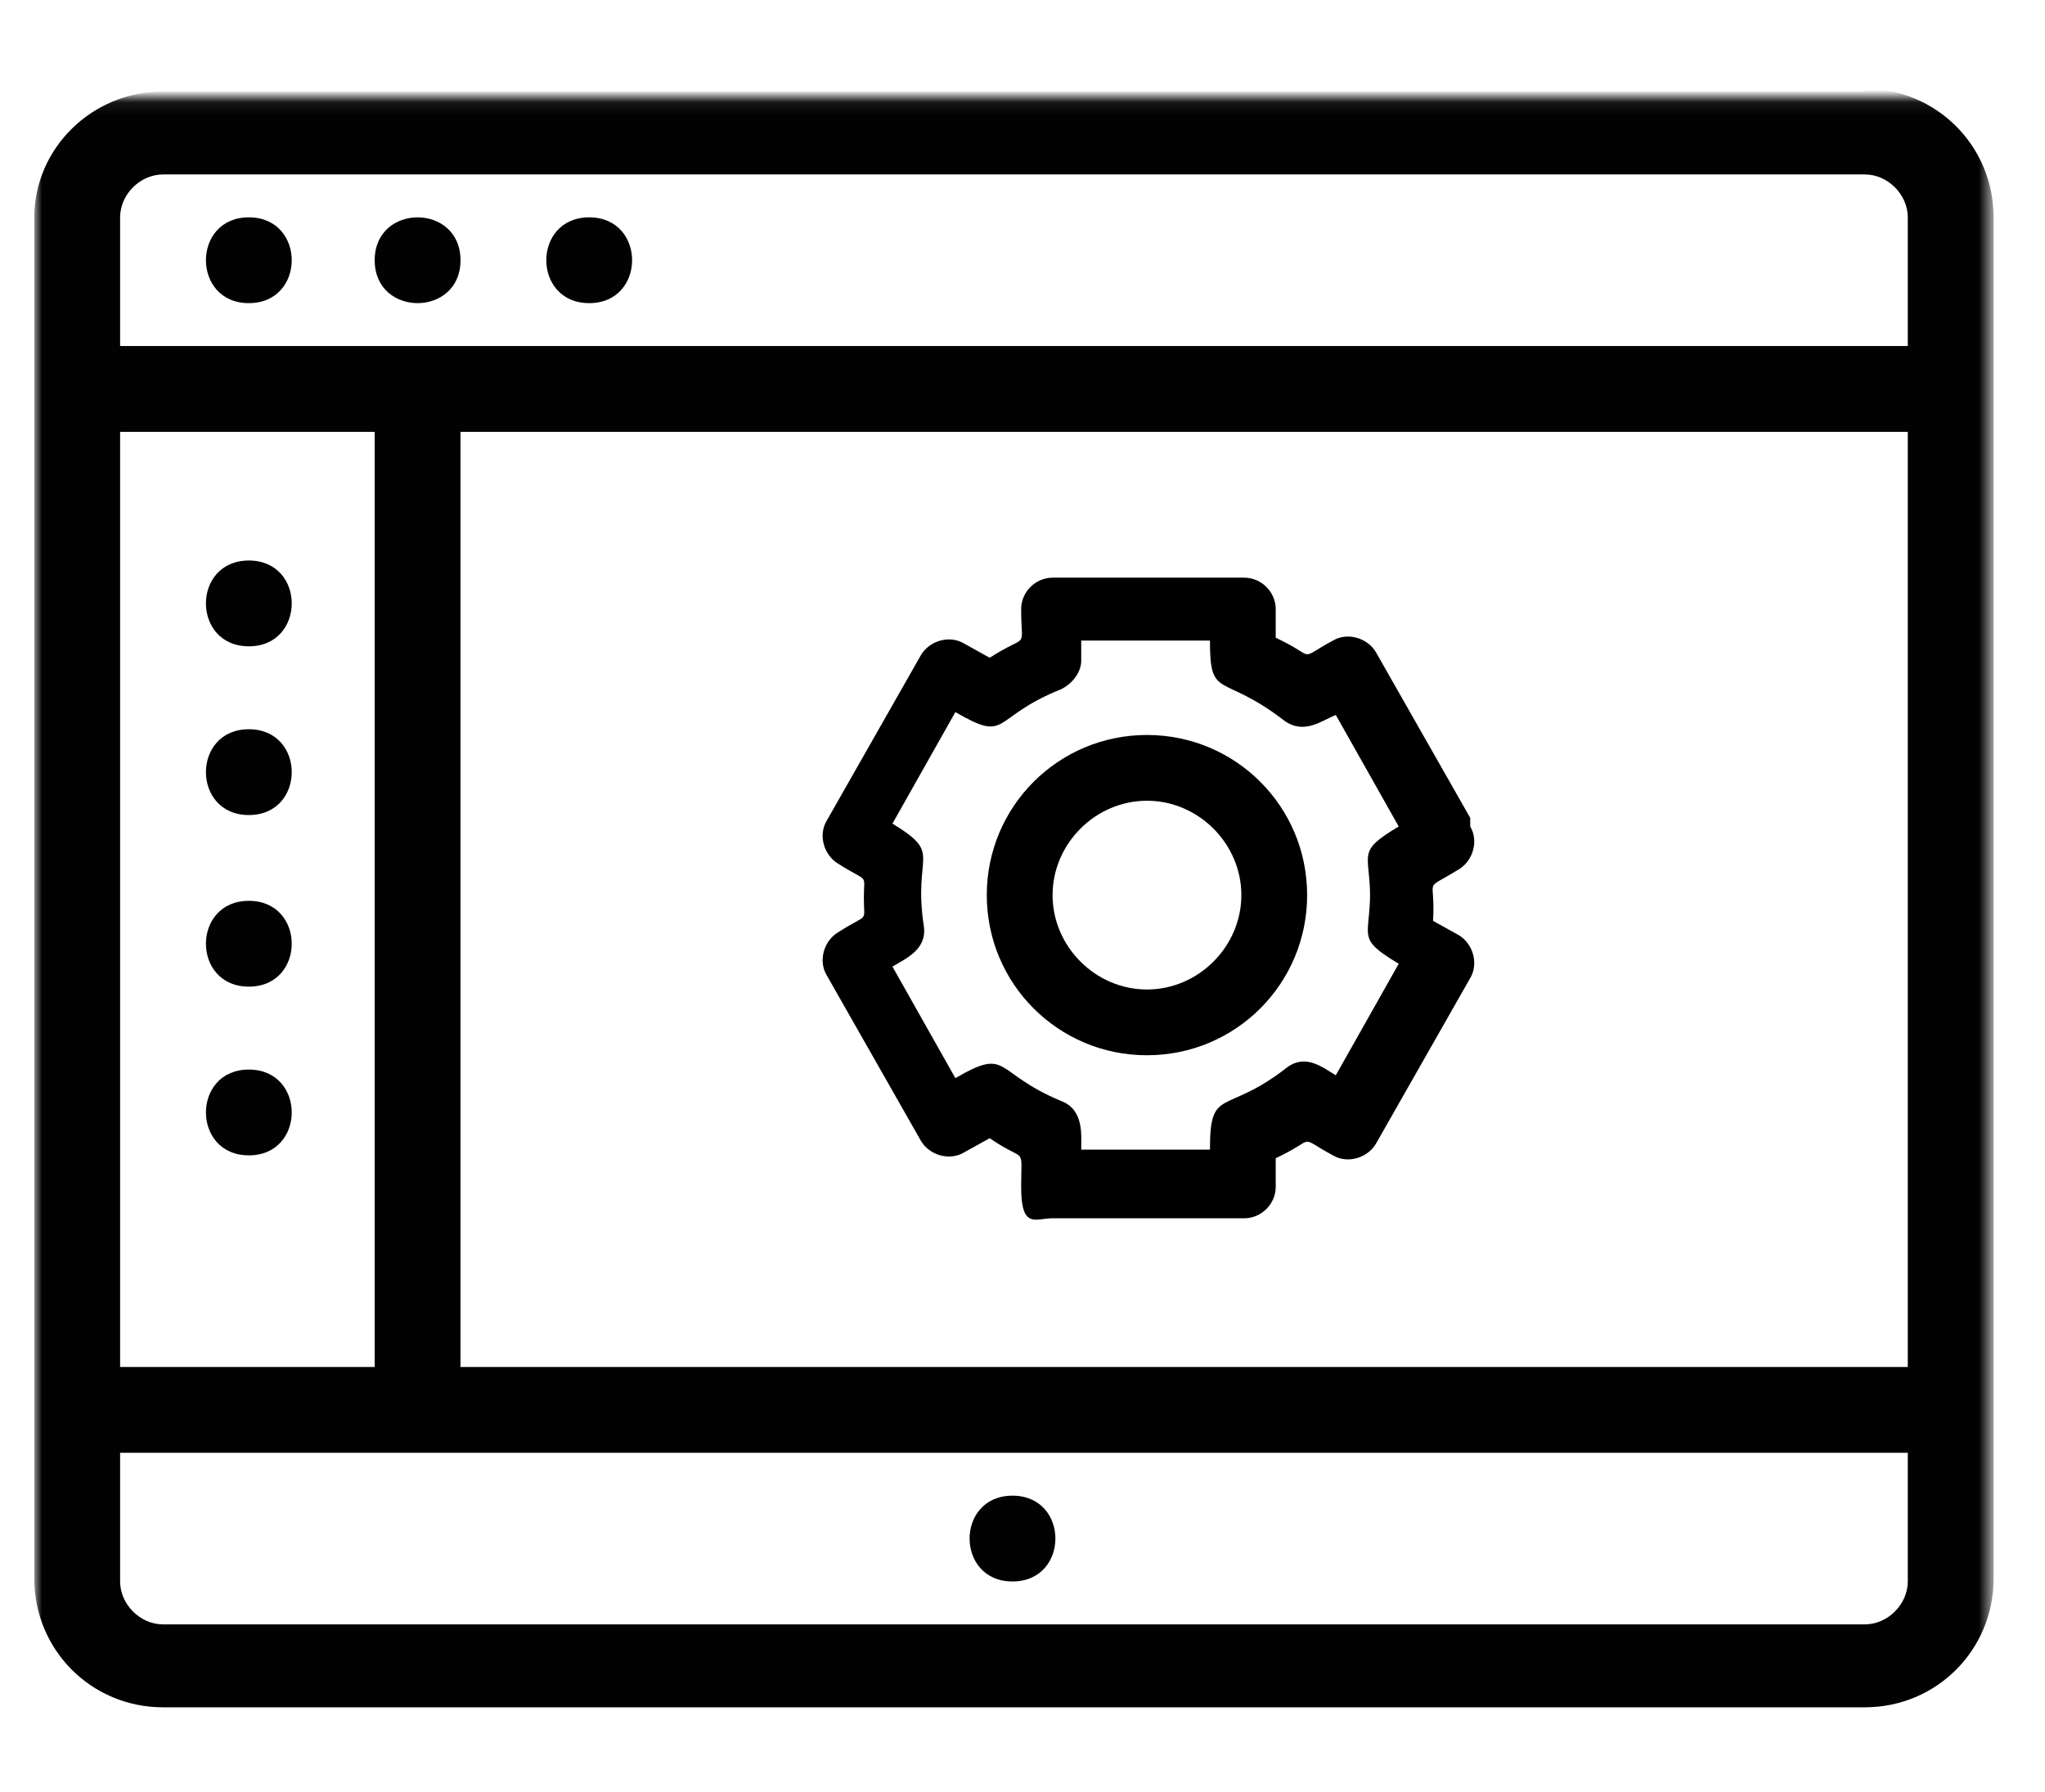
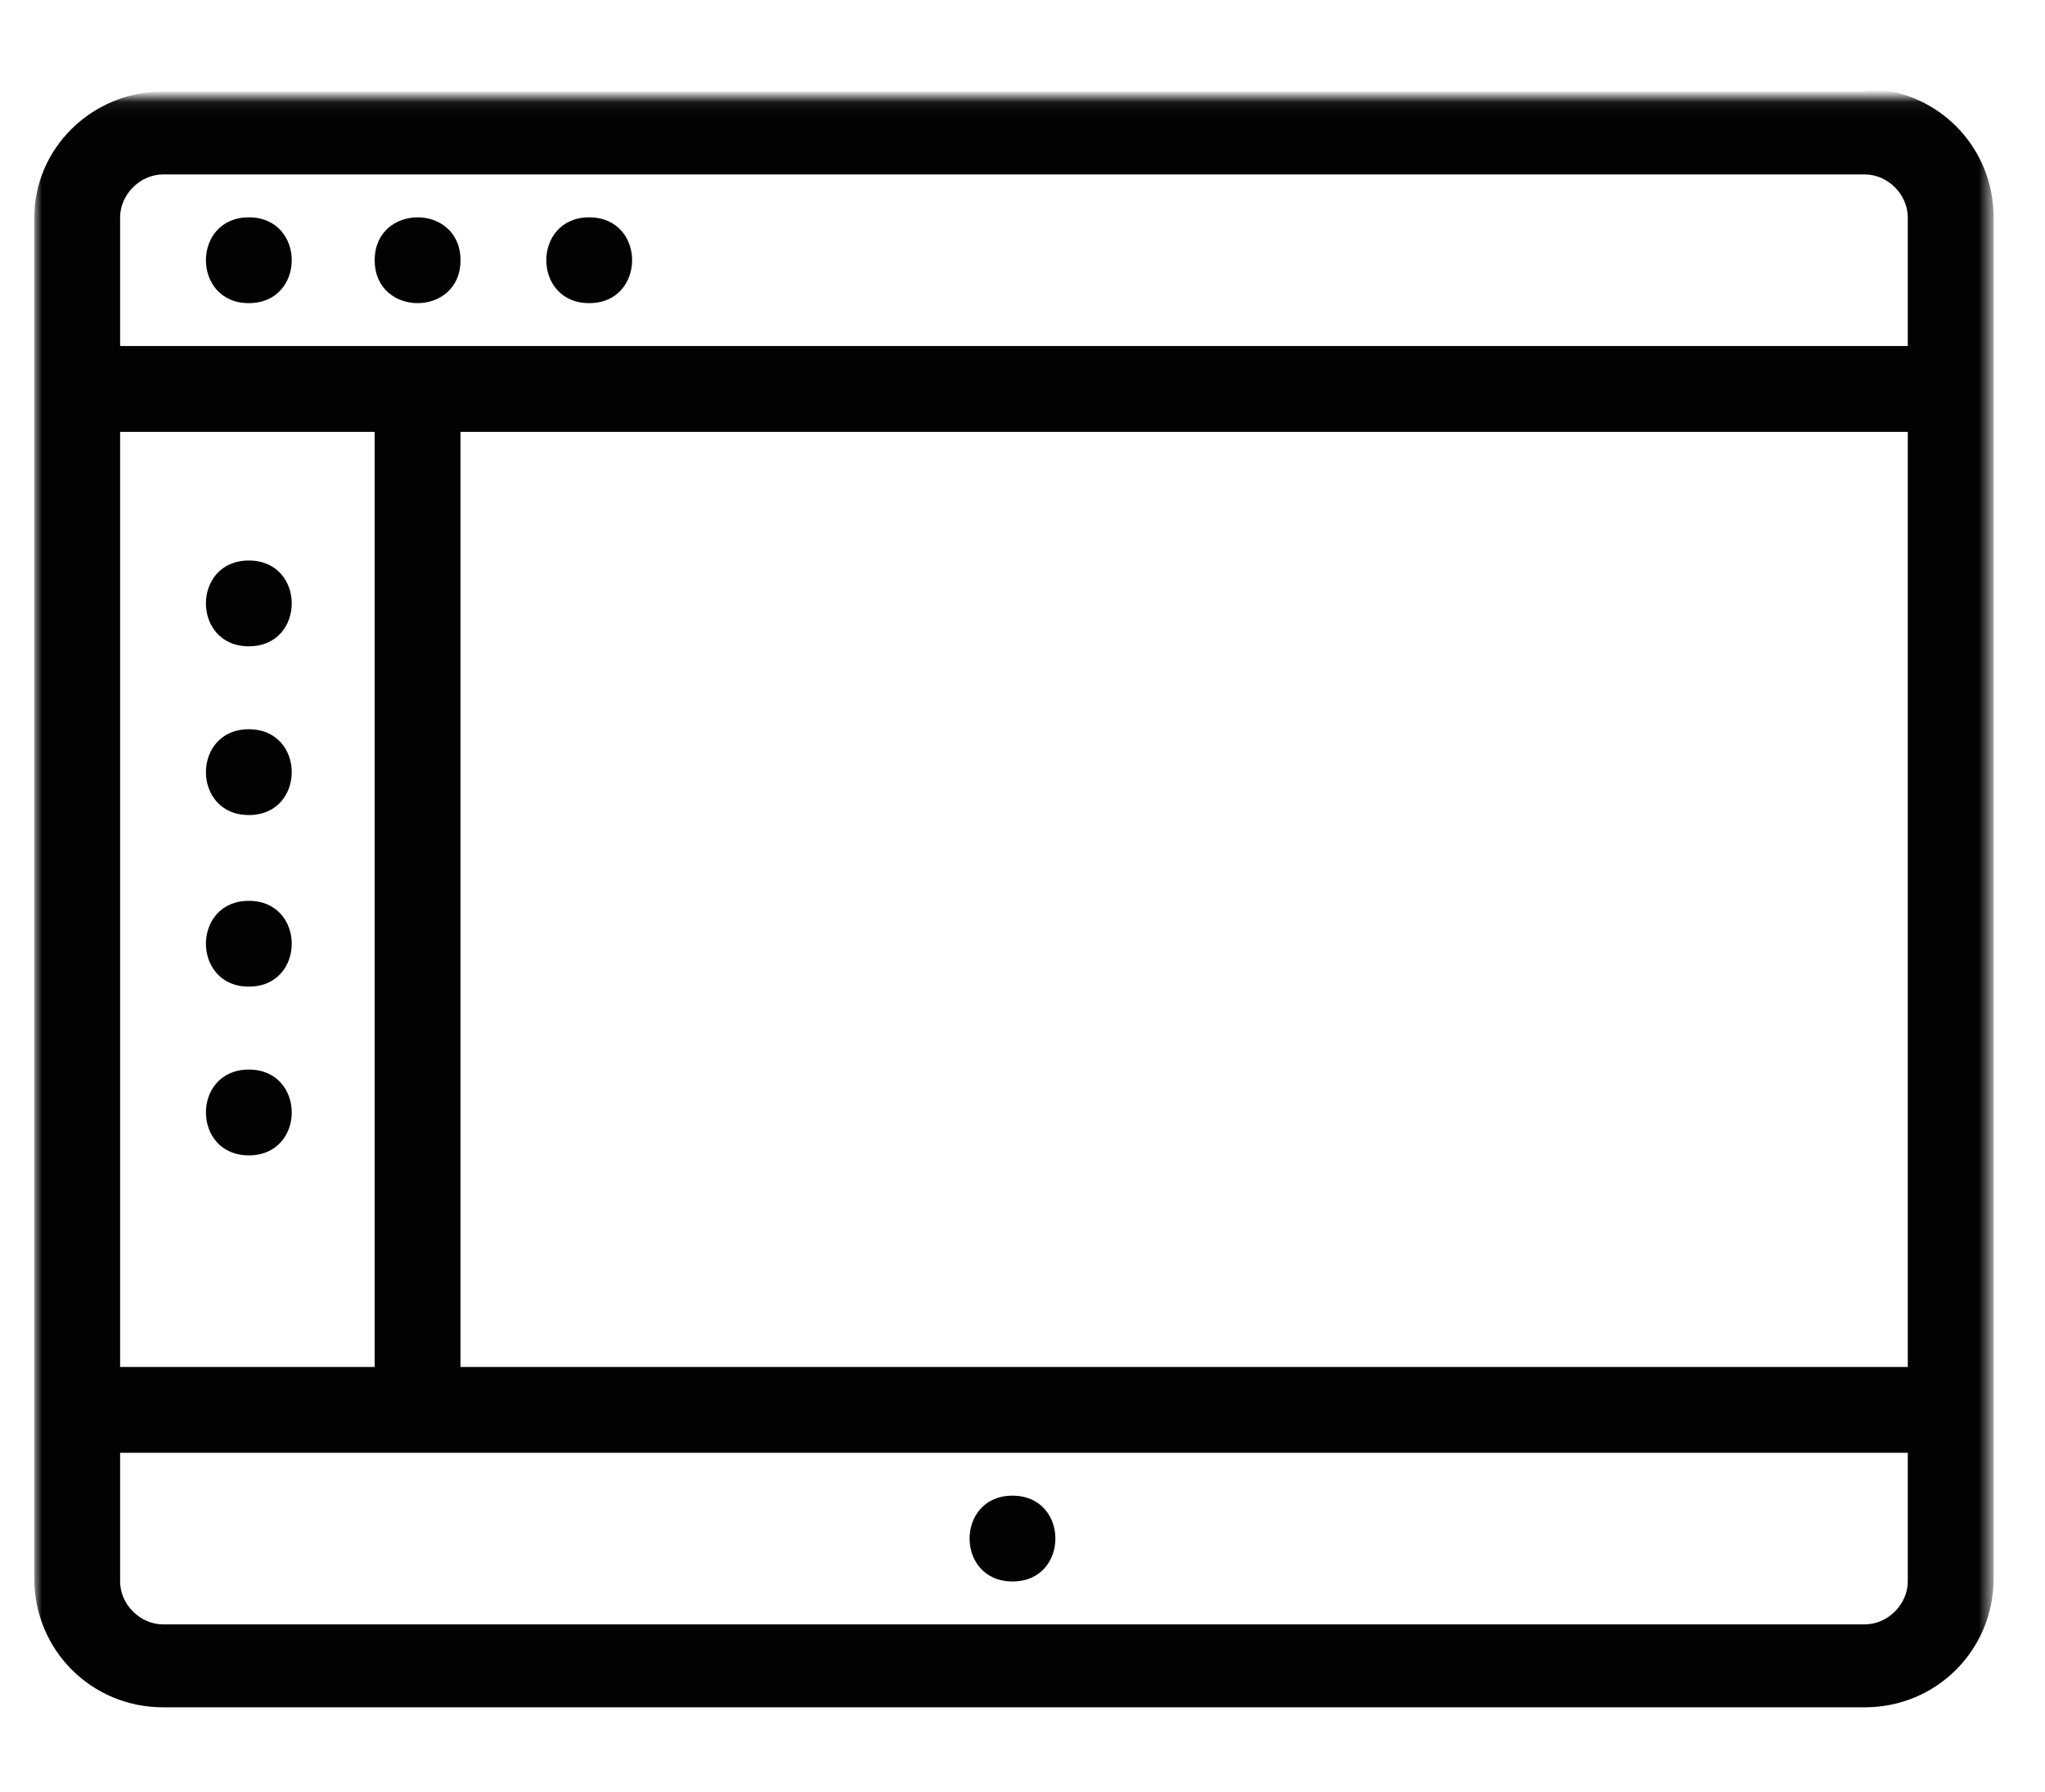
<svg xmlns="http://www.w3.org/2000/svg" width="170" height="149" viewBox="0 0 170 149" fill="none">
  <mask id="mask0_481_878" style="mask-type:luminance" maskUnits="userSpaceOnUse" x="0" y="0" width="170" height="149">
    <path d="M169.77 0H0V148.603H169.77V0Z" fill="white" />
  </mask>
  <g mask="url(#mask0_481_878)">
    <mask id="mask1_481_878" style="mask-type:luminance" maskUnits="userSpaceOnUse" x="2" y="8" width="164" height="170">
      <path d="M165.489 8.084H2.852V177.848H165.489V8.084Z" fill="white" />
    </mask>
    <g mask="url(#mask1_481_878)">
      <path d="M84.168 131.484C88.924 131.484 88.924 124.351 84.168 124.351C79.413 124.351 79.413 131.484 84.168 131.484Z" fill="#020202" />
      <path d="M158.593 131.484C158.593 133.386 156.929 135.051 155.027 135.051H13.551C11.649 135.051 9.985 133.386 9.985 131.484V120.785H158.593V131.484ZM70.141 141.946H98.437H70.141ZM9.985 18.07C9.985 16.168 11.649 14.504 13.551 14.504H155.027C156.929 14.504 158.593 16.168 158.593 18.07V28.77H9.985V18.07ZM38.28 35.903H158.593V113.652H38.28V35.903ZM9.985 35.903H31.147V113.652H9.985V35.903ZM155.027 7.609H13.551C7.607 7.609 2.852 12.364 2.852 18.07V131.246C2.852 137.191 7.607 141.946 13.551 141.946H155.027C160.971 141.946 165.727 137.191 165.727 131.246V18.07C165.727 12.126 160.971 7.371 155.027 7.371" fill="#020202" />
      <path d="M20.686 46.602C15.93 46.602 15.93 53.735 20.686 53.735C25.441 53.735 25.441 46.602 20.686 46.602Z" fill="#020202" />
      <path d="M20.686 18.07C15.93 18.07 15.93 25.203 20.686 25.203C25.441 25.203 25.441 18.07 20.686 18.07Z" fill="#020202" />
      <path d="M38.282 21.637C38.282 16.881 31.148 16.881 31.148 21.637C31.148 26.392 38.282 26.392 38.282 21.637Z" fill="#020202" />
      <path d="M48.981 25.203C53.736 25.203 53.736 18.07 48.981 18.07C44.225 18.07 44.225 25.203 48.981 25.203Z" fill="#020202" />
-       <path d="M20.686 60.63C15.93 60.63 15.93 67.763 20.686 67.763C25.441 67.763 25.441 60.63 20.686 60.63Z" fill="#020202" />
+       <path d="M20.686 60.63C15.93 60.63 15.93 67.763 20.686 67.763C25.441 67.763 25.441 60.63 20.686 60.63" fill="#020202" />
      <path d="M20.686 74.896C15.93 74.896 15.93 82.029 20.686 82.029C25.441 82.029 25.441 74.896 20.686 74.896Z" fill="#020202" />
      <path d="M20.686 88.924C15.93 88.924 15.93 96.057 20.686 96.057C25.441 96.057 25.441 88.924 20.686 88.924Z" fill="#020202" />
    </g>
  </g>
-   <path d="M113.897 74.183C113.897 77.987 112.708 77.987 116.275 80.127L111.044 89.4C109.855 88.686 108.428 87.498 106.764 88.924C101.77 92.728 100.582 90.351 100.582 95.582H89.882C89.882 94.393 90.12 92.253 88.217 91.54C82.511 89.162 83.937 87.022 79.42 89.637L74.189 80.365C75.378 79.651 77.042 78.938 76.804 77.036C75.853 70.854 78.469 71.092 74.189 68.476L79.42 59.203C83.937 61.819 82.273 59.679 88.217 57.301C89.168 56.826 89.882 55.875 89.882 54.924V53.259H100.582C100.582 58.252 101.533 55.875 106.764 59.917C108.428 61.105 109.855 59.917 111.044 59.441L116.275 68.714C112.708 70.854 113.897 70.854 113.897 74.658M122.219 68.001L114.372 54.21C113.659 53.022 111.995 52.546 110.806 53.259C107.715 54.924 109.617 54.686 106.05 53.022V50.644C106.05 49.217 104.862 48.028 103.435 48.028H87.504C86.077 48.028 84.888 49.217 84.888 50.644C84.888 54.21 85.602 52.546 82.273 54.686L80.133 53.497C78.944 52.784 77.28 53.259 76.567 54.448L68.72 68.239C68.007 69.427 68.482 71.092 69.671 71.805C72.287 73.469 71.811 72.518 71.811 74.658C71.811 76.798 72.287 75.847 69.671 77.511C68.482 78.225 68.007 79.889 68.72 81.078L76.567 94.868C77.28 96.057 78.944 96.532 80.133 95.819L82.273 94.63C85.364 96.77 84.888 95.106 84.888 98.672C84.888 102.239 86.077 101.288 87.504 101.288H103.435C104.862 101.288 106.05 100.099 106.05 98.672V96.295C109.617 94.63 107.715 94.393 110.806 96.057C111.995 96.77 113.659 96.295 114.372 95.106L122.219 81.316C122.932 80.127 122.457 78.462 121.268 77.749L119.128 76.56C119.366 72.756 118.177 74.183 121.268 72.281C122.457 71.567 122.932 69.903 122.219 68.714" fill="black" />
-   <path d="M95.347 82.267C91.067 82.267 87.5 78.7 87.5 74.42C87.5 70.141 91.067 66.574 95.347 66.574C99.626 66.574 103.193 70.141 103.193 74.42C103.193 78.7 99.626 82.267 95.347 82.267ZM95.347 61.106C87.976 61.106 82.031 67.05 82.031 74.42C82.031 81.791 87.976 87.735 95.347 87.735C102.718 87.735 108.662 81.791 108.662 74.42C108.662 67.05 102.718 61.106 95.347 61.106Z" fill="black" />
</svg>